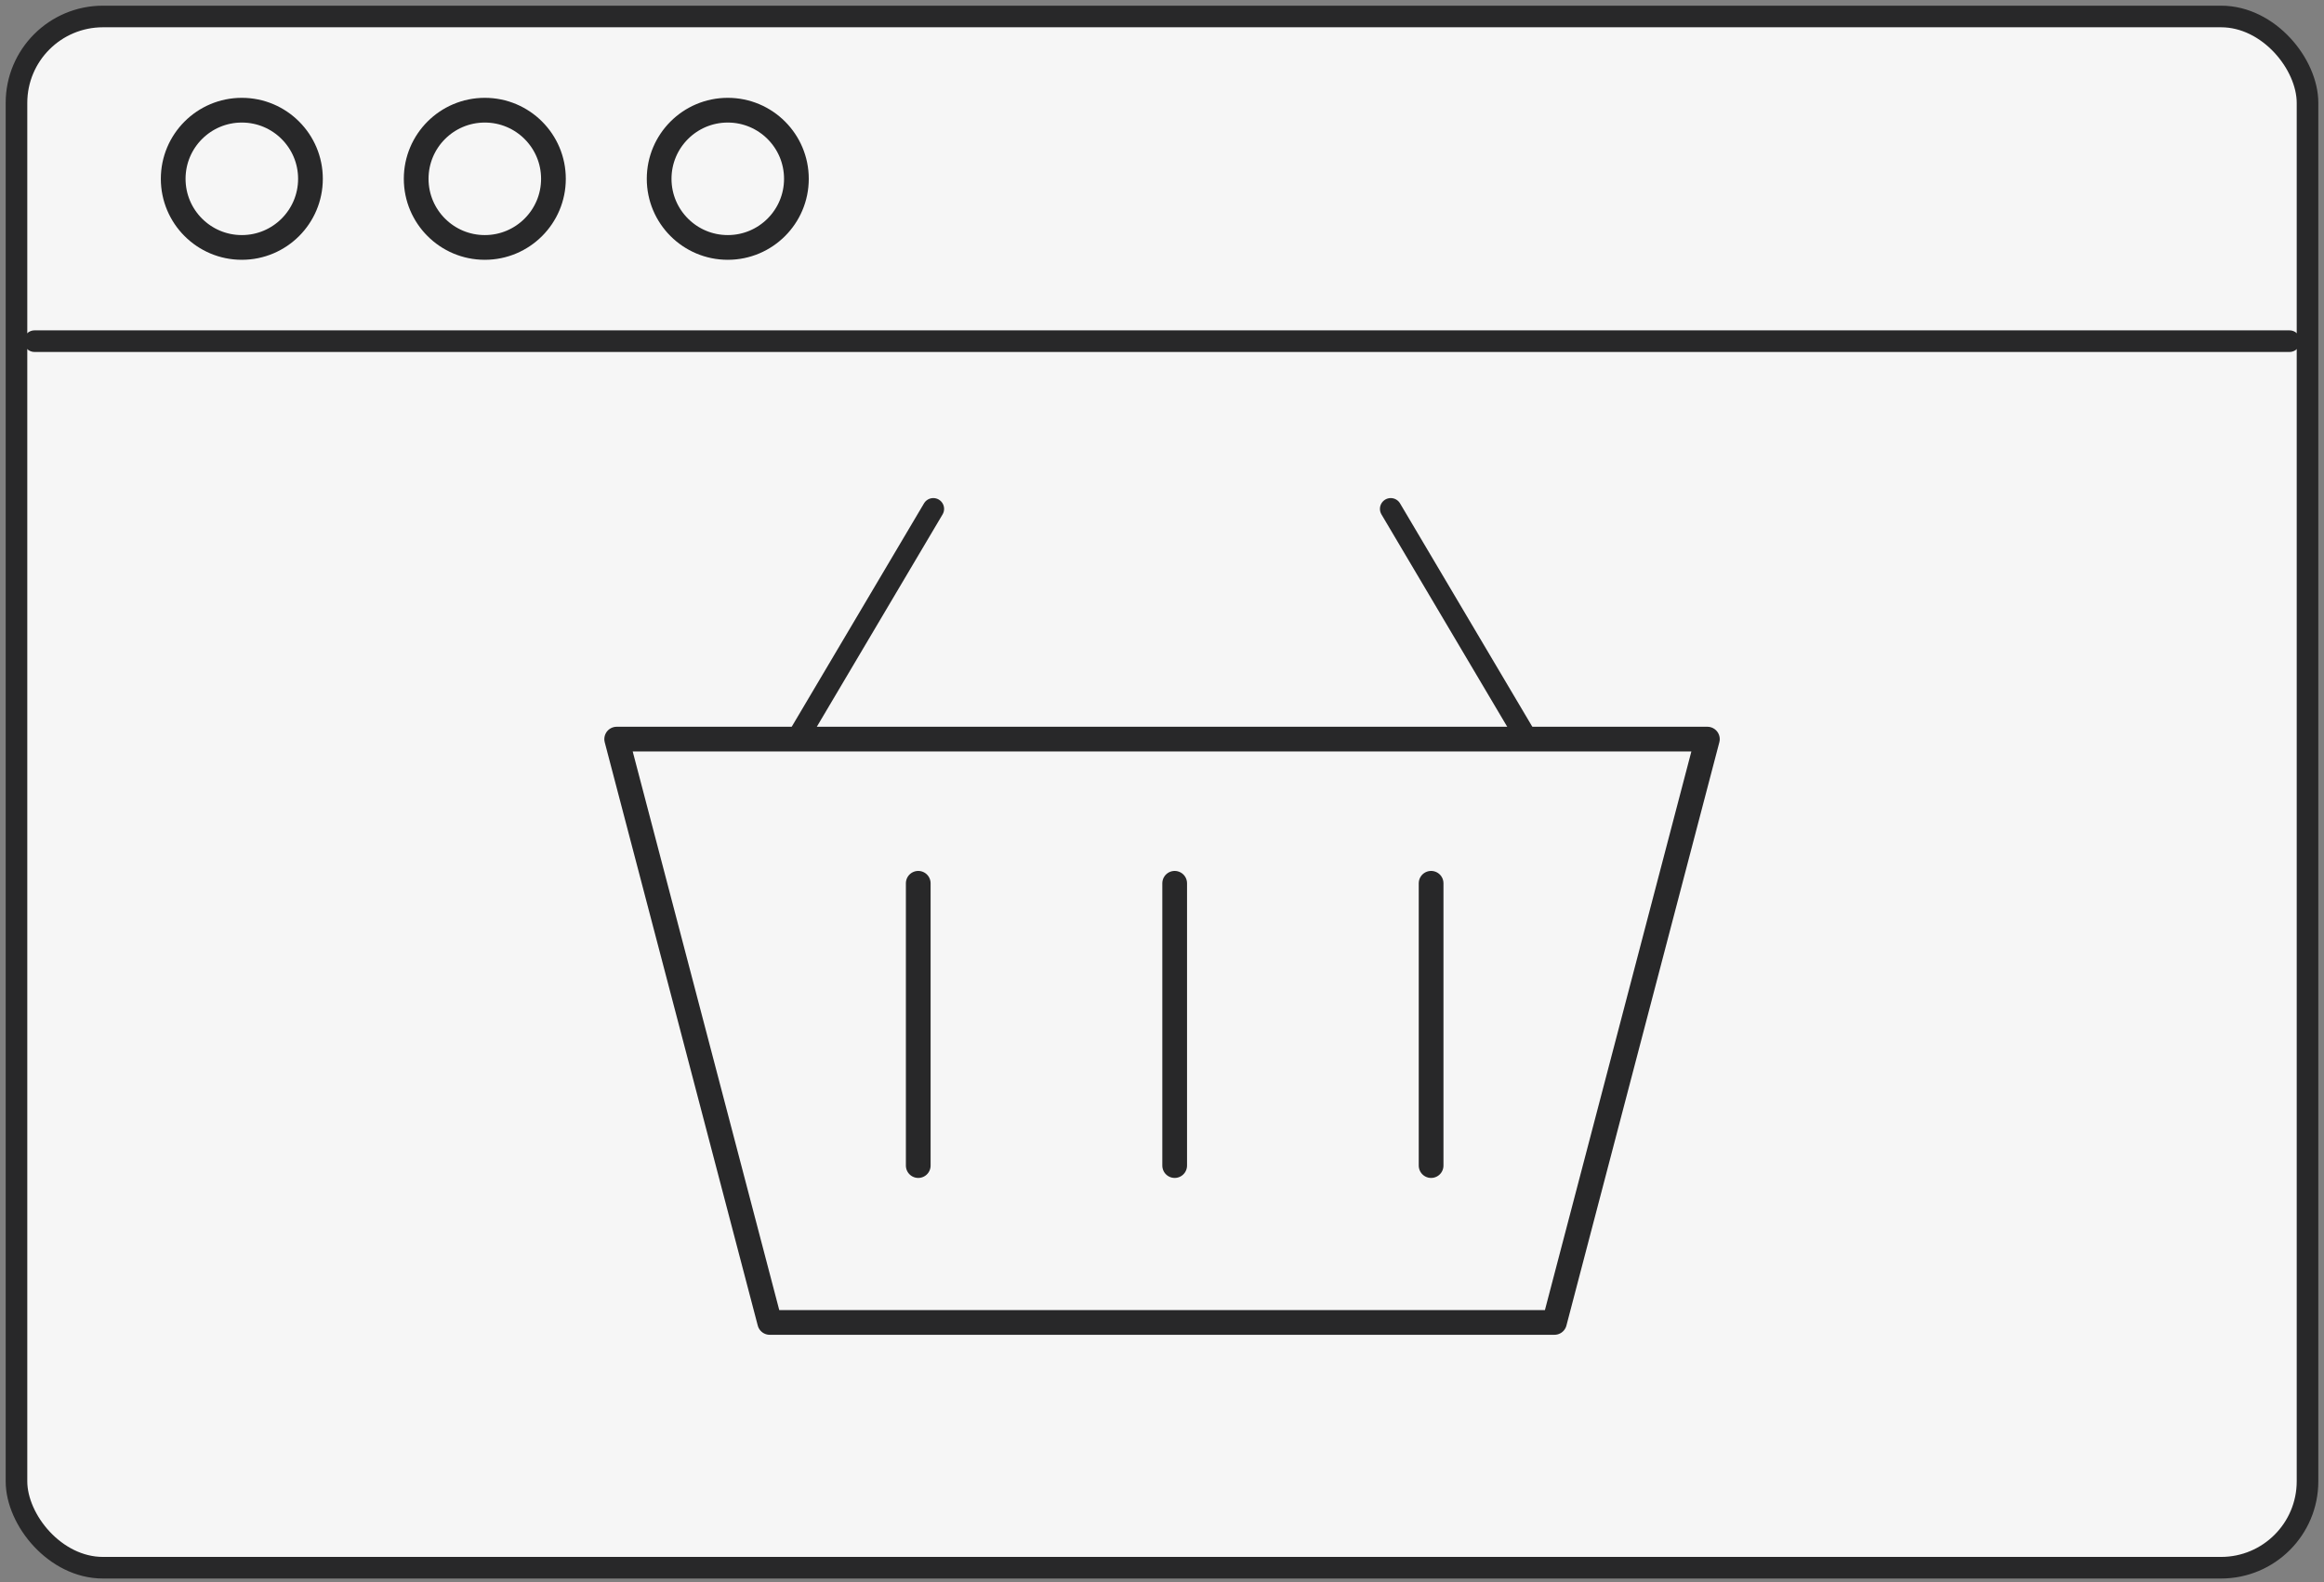
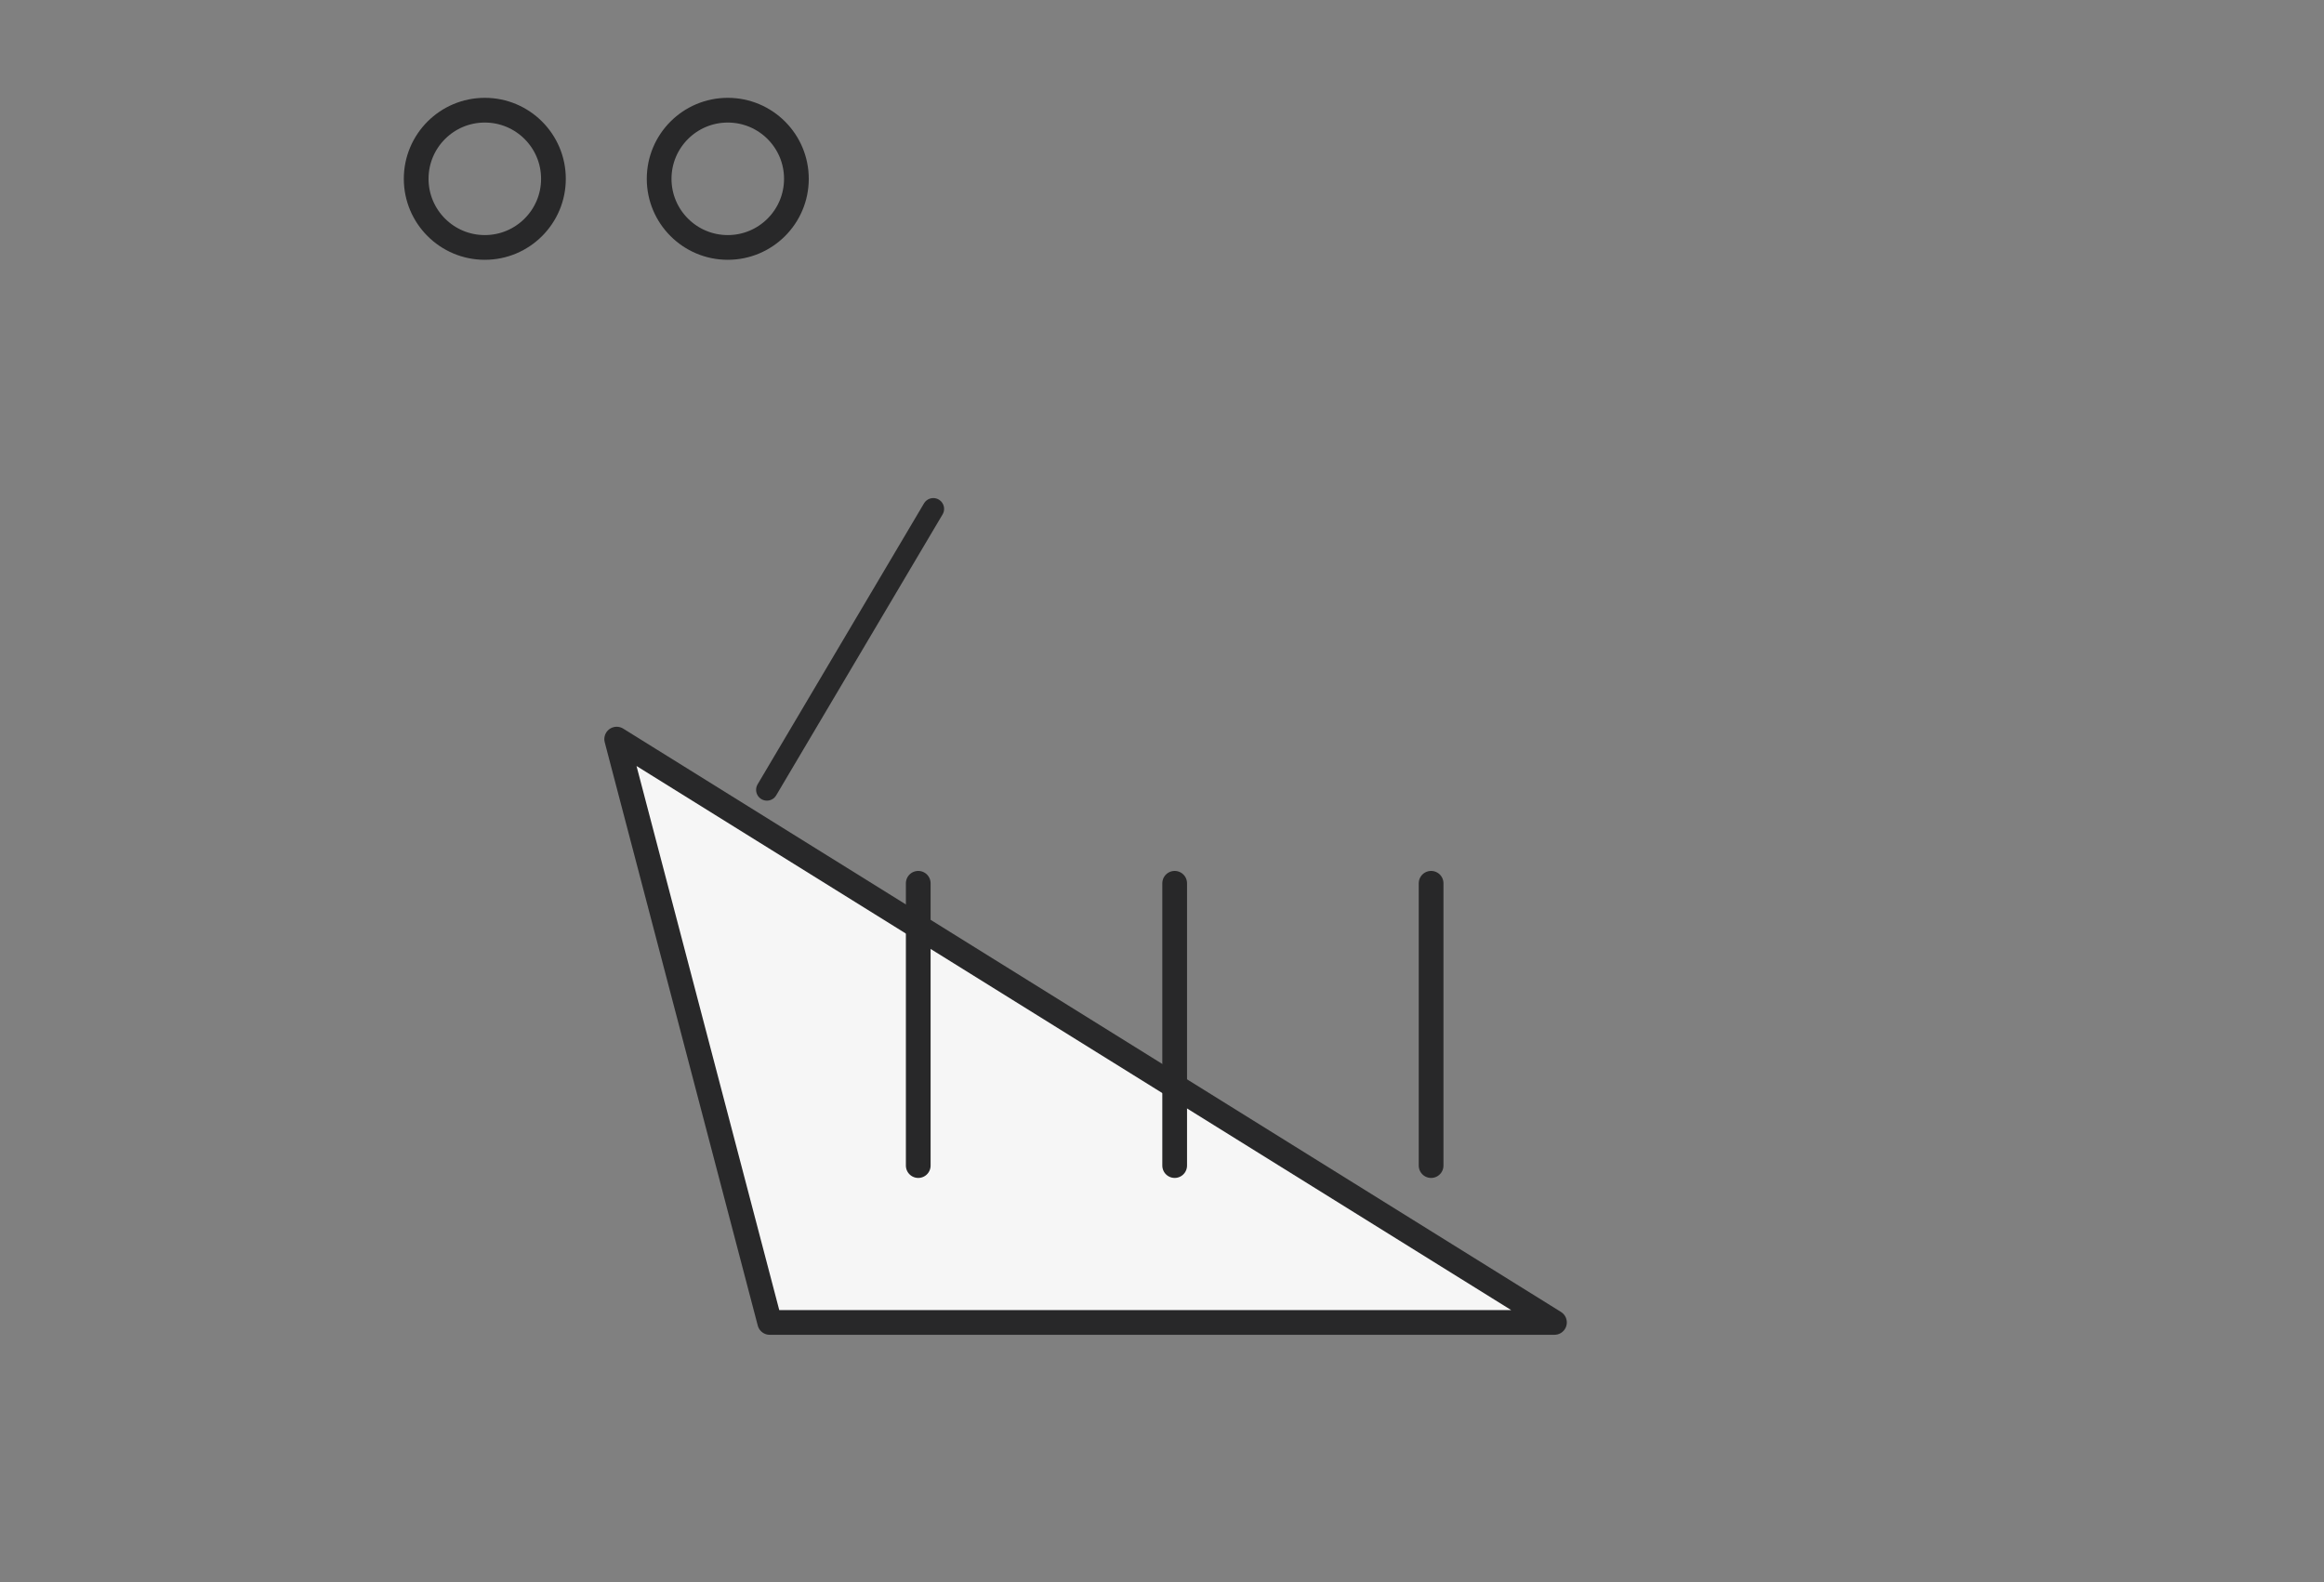
<svg xmlns="http://www.w3.org/2000/svg" width="141" height="96" viewBox="0 0 141 96" fill="none">
  <rect x="0" y="0" width="141" height="96" fill="#808080" stroke="none" />
-   <rect x="1" y="1" width="139" height="94.126" rx="5.244" fill="#F6F6F6" stroke="#282829" stroke-width="1.311" stroke-linecap="round" stroke-linejoin="round" />
-   <path d="M2.096 20.701H138.907" stroke="#282829" stroke-width="1.311" stroke-linecap="round" stroke-linejoin="round" />
-   <circle cx="14.672" cy="10.85" r="4.164" stroke="#282829" stroke-width="1.5" stroke-linecap="round" stroke-linejoin="round" />
  <circle cx="29.414" cy="10.85" r="4.164" stroke="#282829" stroke-width="1.5" stroke-linecap="round" stroke-linejoin="round" />
  <circle cx="44.155" cy="10.85" r="4.164" stroke="#282829" stroke-width="1.5" stroke-linecap="round" stroke-linejoin="round" />
  <path d="M56.624 30.878L46.529 47.926" stroke="#282829" stroke-width="1.311" stroke-linecap="round" stroke-linejoin="round" />
-   <path d="M84.378 30.878L94.473 47.926" stroke="#282829" stroke-width="1.311" stroke-linecap="round" stroke-linejoin="round" />
-   <path d="M37.415 44.848H103.589L94.311 80.243H46.7L37.415 44.848Z" fill="#F6F6F6" stroke="#282829" stroke-width="1.5" stroke-linecap="round" stroke-linejoin="round" />
+   <path d="M37.415 44.848L94.311 80.243H46.7L37.415 44.848Z" fill="#F6F6F6" stroke="#282829" stroke-width="1.5" stroke-linecap="round" stroke-linejoin="round" />
  <path d="M55.711 53.596V70.725" stroke="#282829" stroke-width="1.5" stroke-linecap="round" />
  <path d="M71.269 53.596V70.725" stroke="#282829" stroke-width="1.5" stroke-linecap="round" />
  <path d="M86.827 53.596V70.725" stroke="#282829" stroke-width="1.5" stroke-linecap="round" />
</svg>